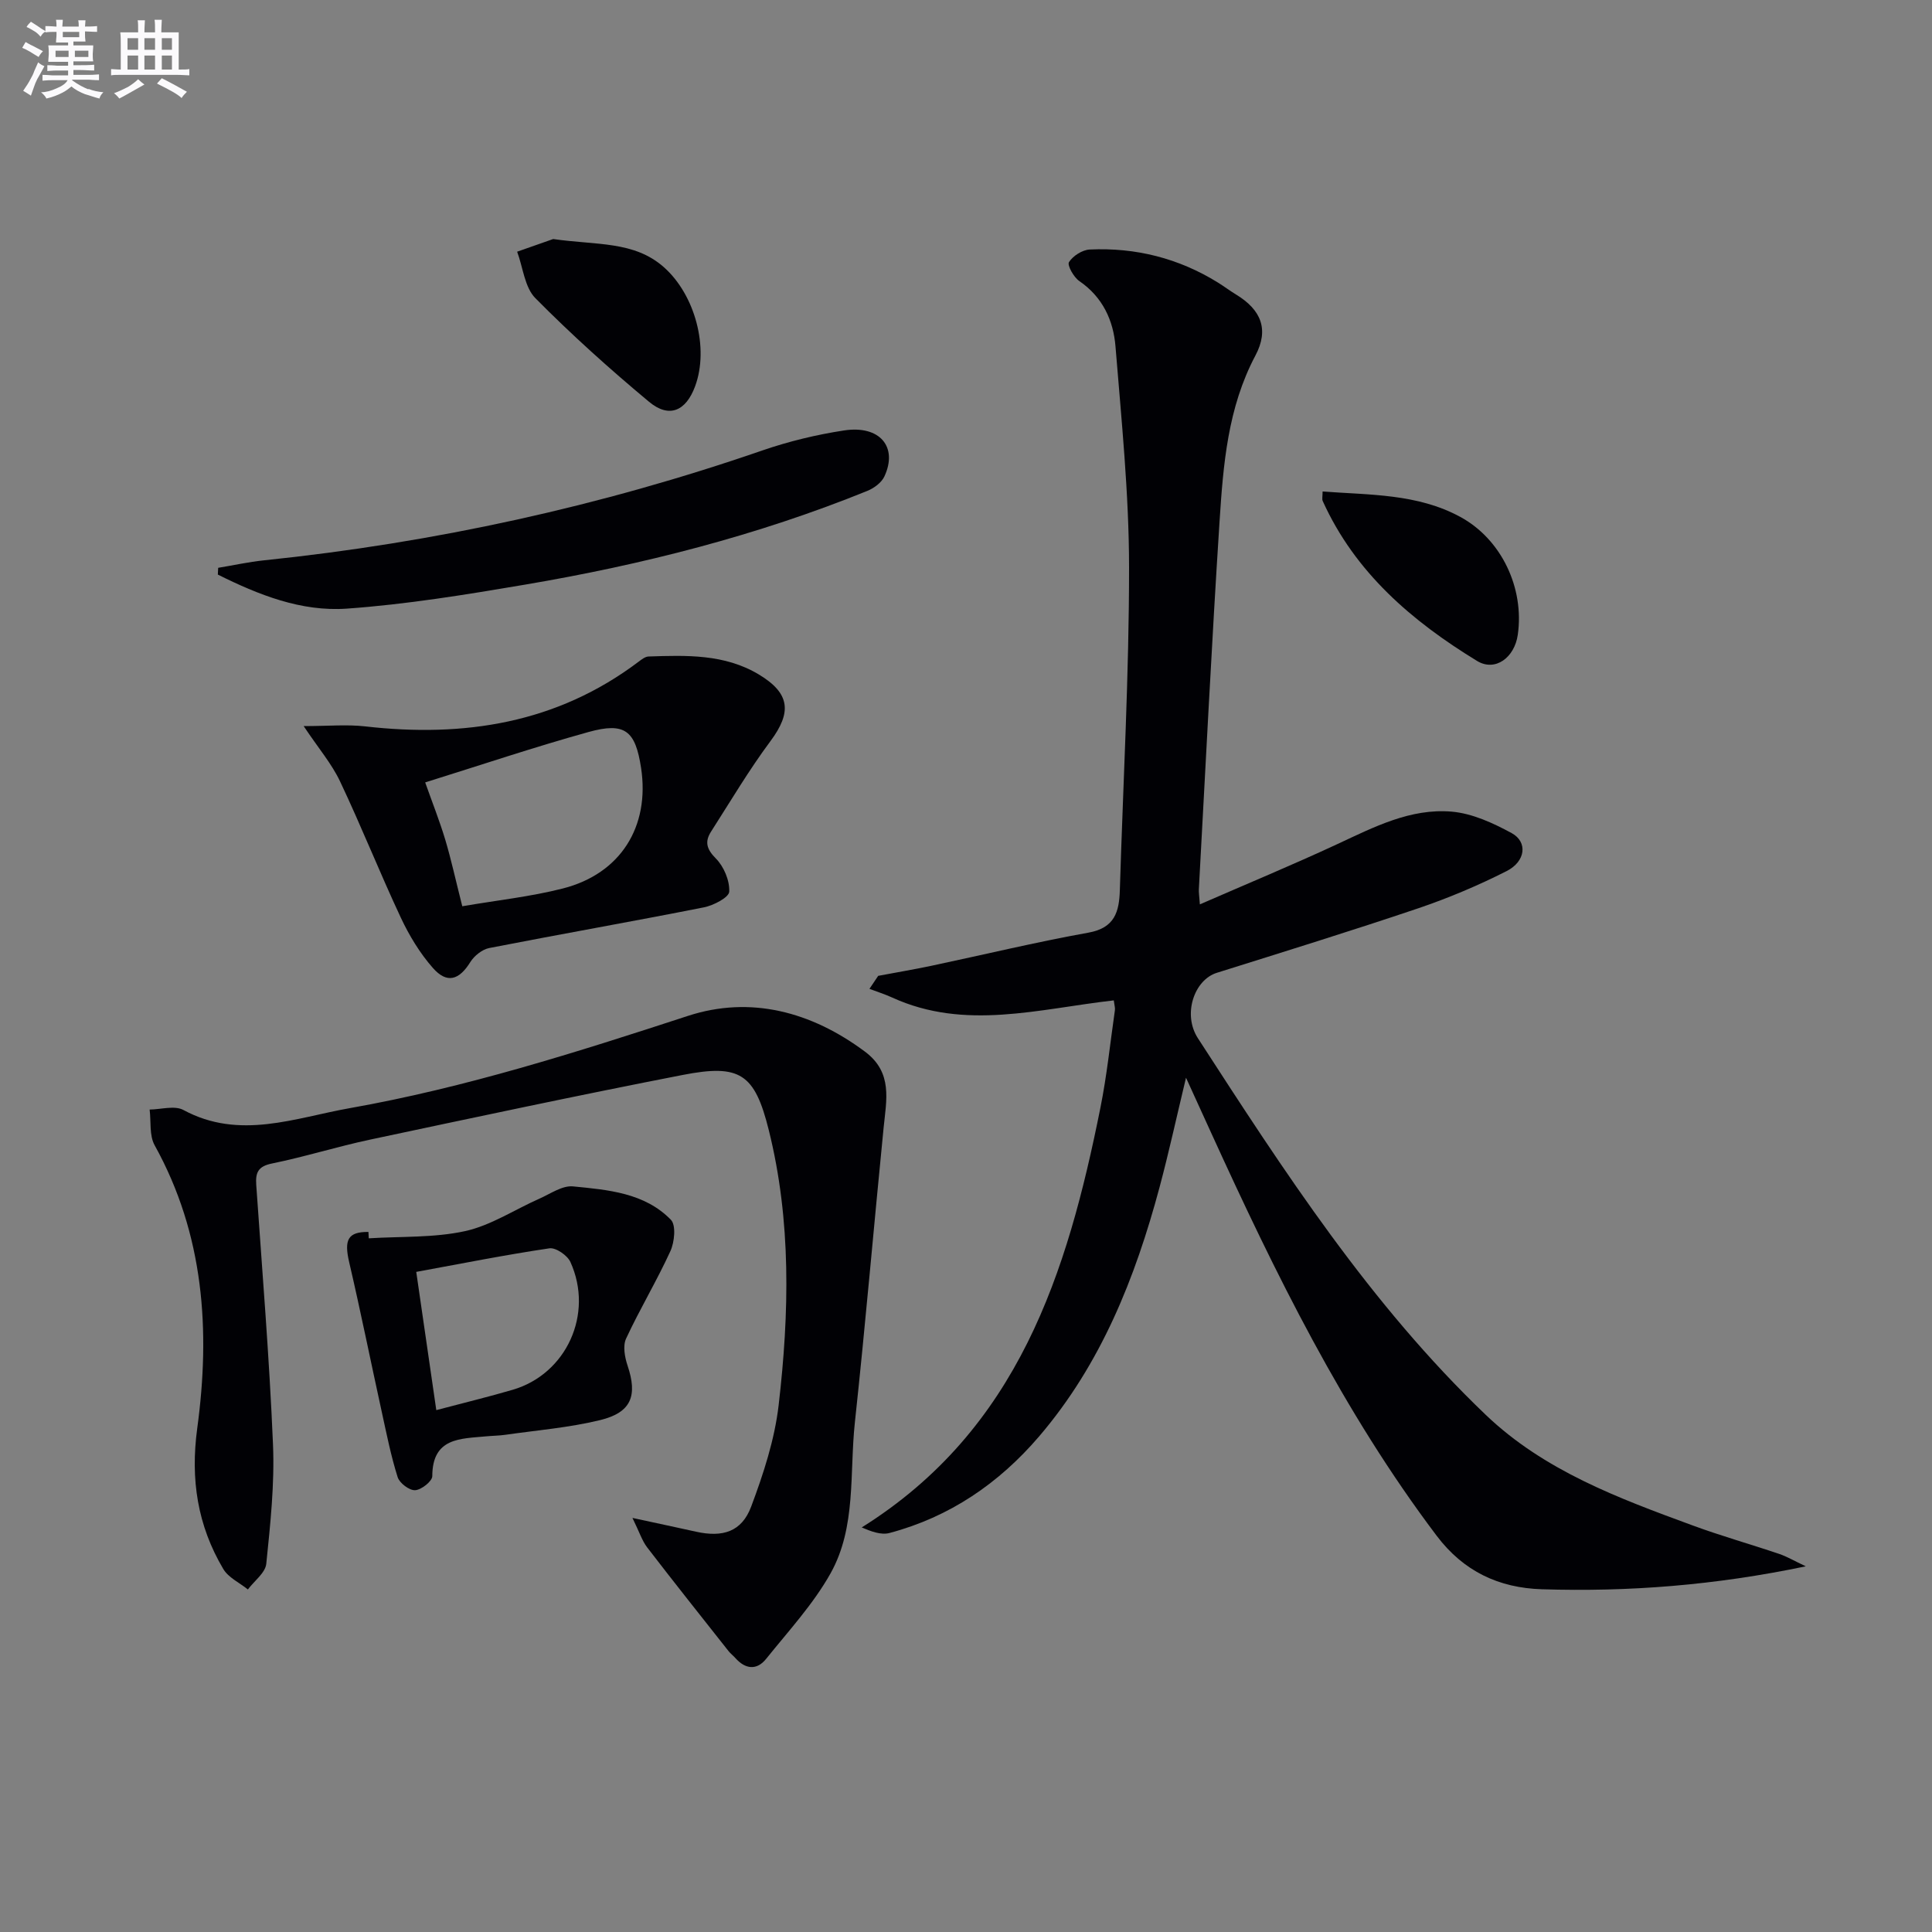
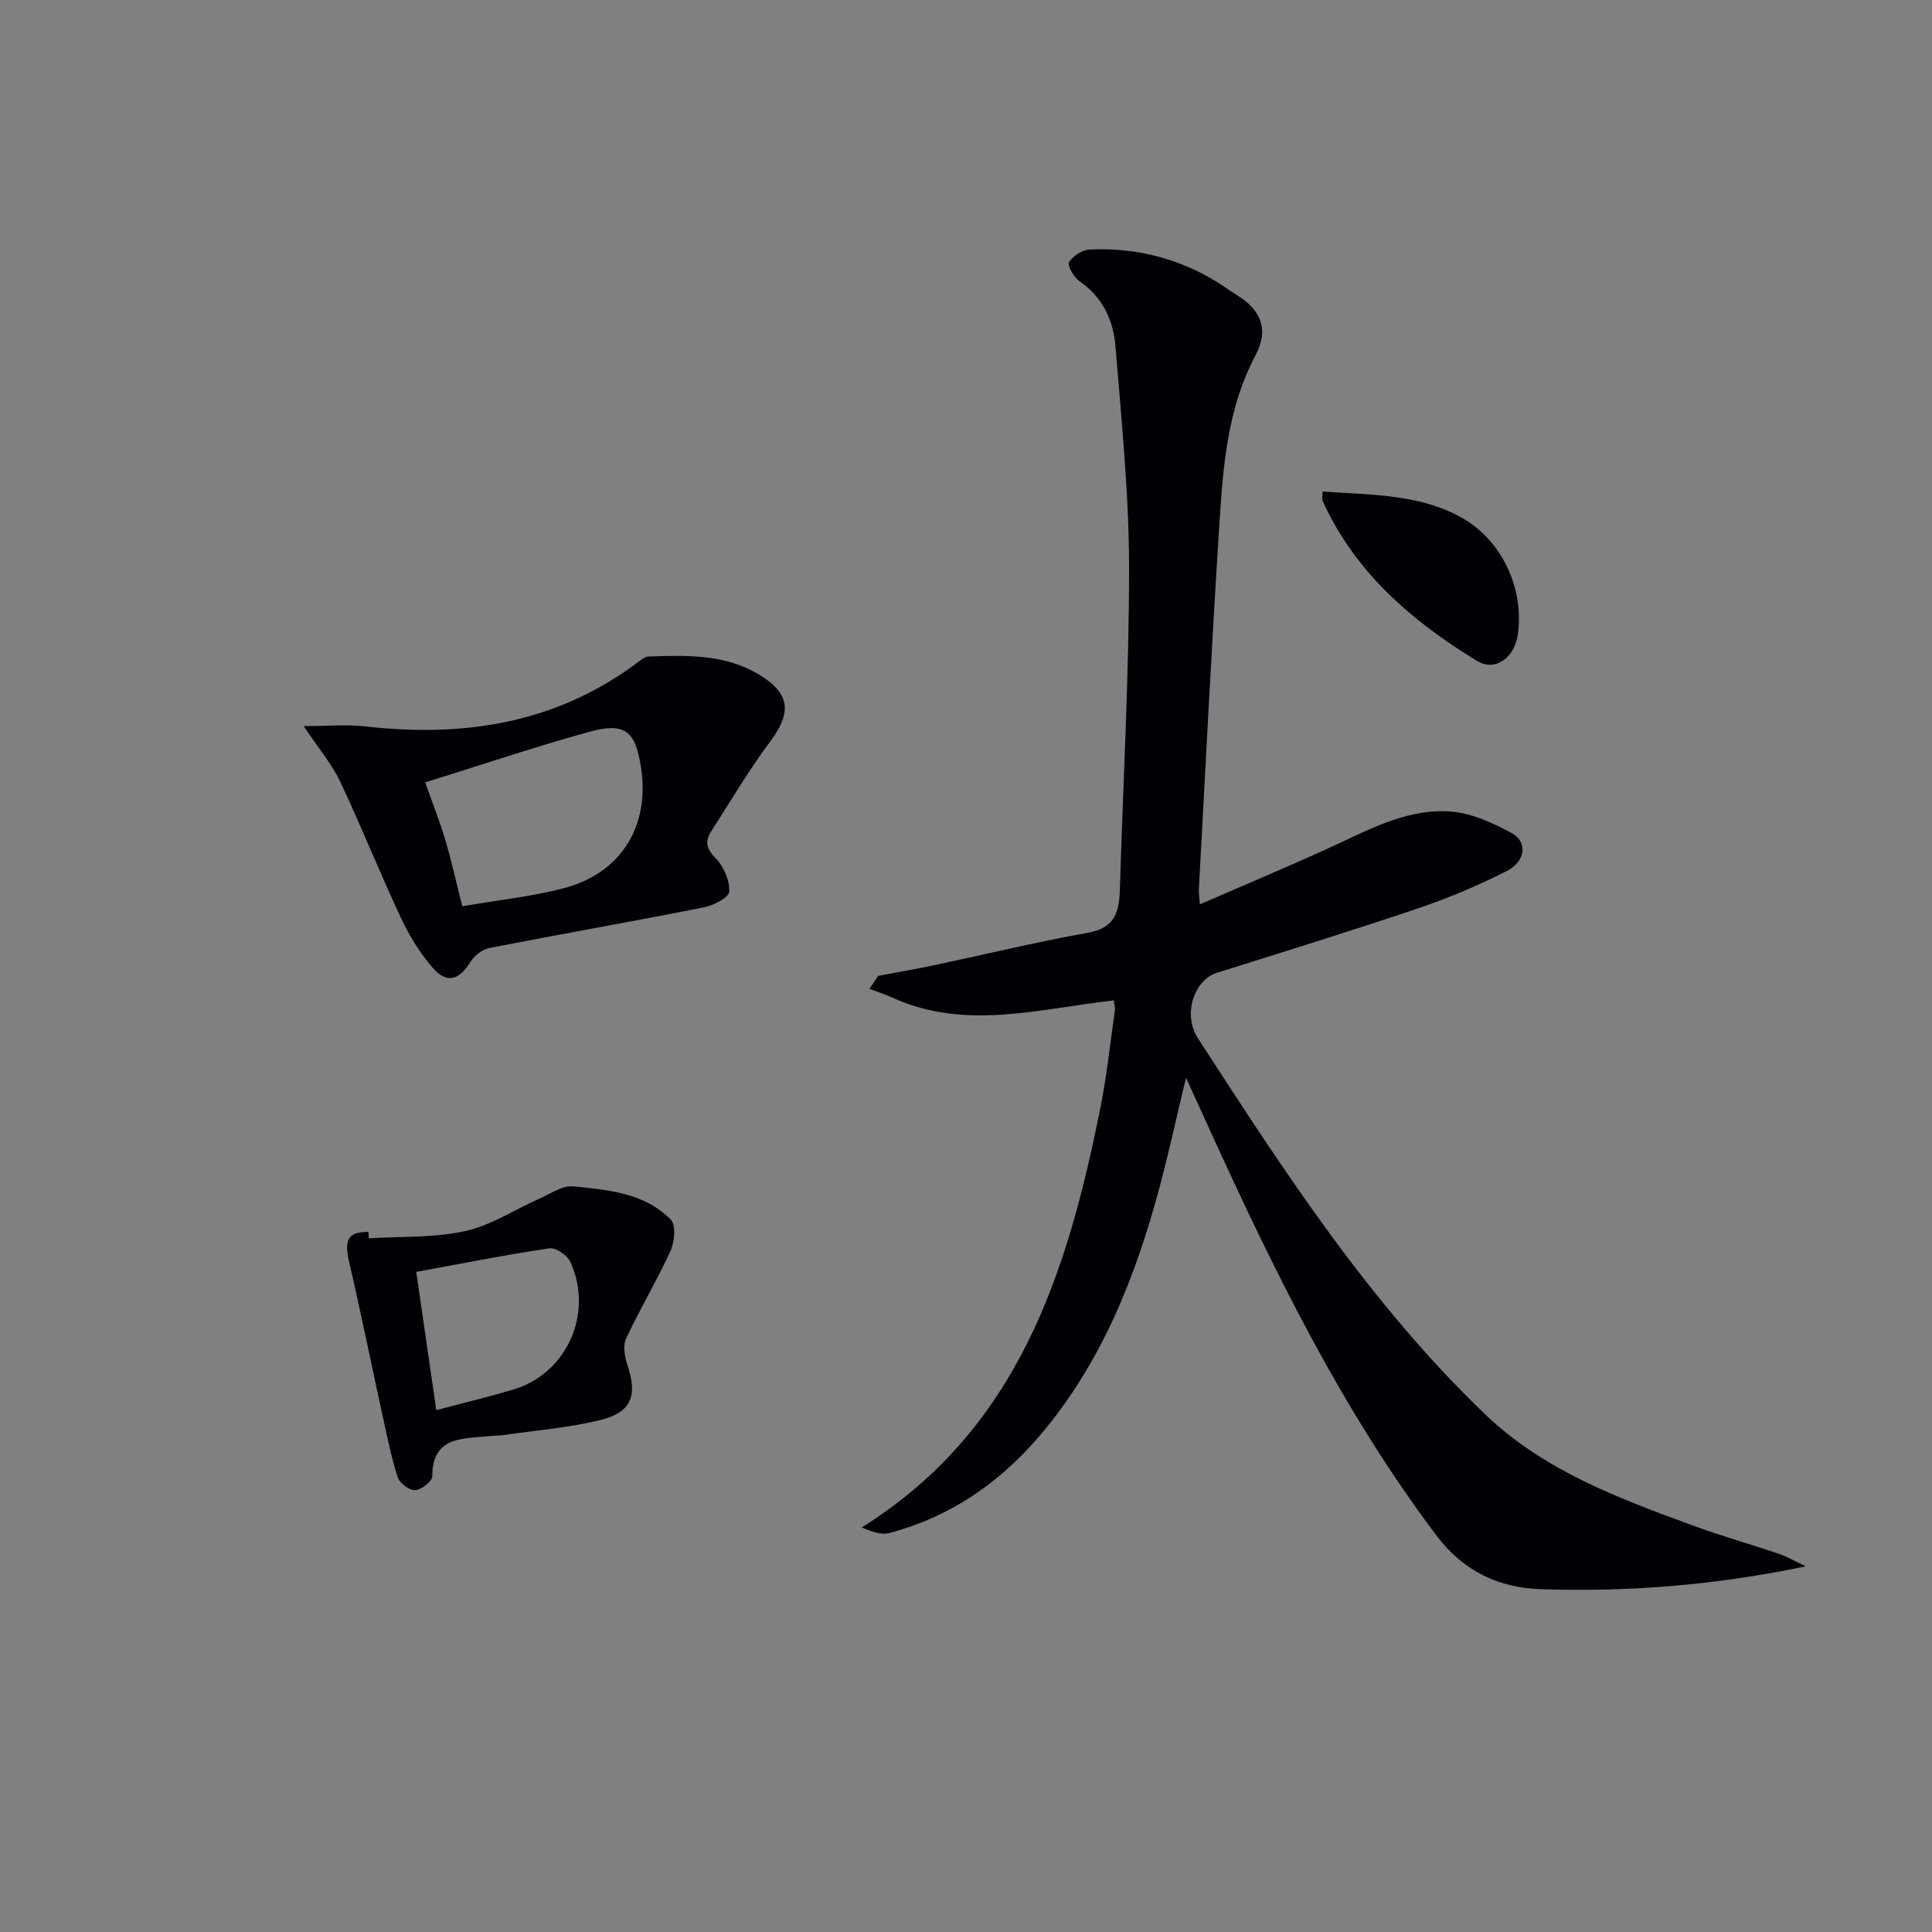
<svg xmlns="http://www.w3.org/2000/svg" enable-background="new 0 0 400 400" viewBox="0 0 400 400">
  <rect x="0" y="0" width="400" height="400" fill="#808080" stroke="none" />
  <g fill="#010105">
    <path d="m230.6 207.12c-15.53 1.75-30.79 6.3-45.86-.58-1.53-.7-3.15-1.21-4.73-1.81.6-.9 1.2-1.79 1.81-2.69 3.65-.69 7.32-1.31 10.95-2.07 10.87-2.3 21.67-4.91 32.6-6.88 5.44-.98 6.34-4.33 6.48-8.78.68-22.29 1.92-44.58 1.91-66.87-.01-15.24-1.58-30.5-2.81-45.72-.44-5.4-2.66-10.22-7.49-13.53-1.16-.79-2.54-3.28-2.14-3.92.82-1.29 2.76-2.54 4.3-2.61 9.5-.44 18.41 1.8 26.54 6.84 1.27.79 2.46 1.69 3.74 2.47 5.2 3.16 6.89 7.23 4.02 12.64-5.73 10.8-6.66 22.55-7.42 34.29-1.64 25.38-2.89 50.79-4.29 76.2-.04.65.08 1.31.21 3.14 9.79-4.27 19.22-8.18 28.47-12.48 7.58-3.53 15.14-7.45 23.67-6.72 4.26.37 8.58 2.36 12.42 4.45 3.35 1.83 2.9 5.85-1.05 7.86-5.9 2.99-12.06 5.59-18.32 7.71-13.82 4.67-27.76 8.98-41.68 13.35-4.68 1.46-7.13 8.59-3.92 13.54 17.83 27.54 35.67 55.11 59.6 77.98 12.11 11.57 27.47 17.25 42.79 22.88 5.91 2.18 11.99 3.89 17.96 5.91 1.59.54 3.06 1.41 5.51 2.57-18.87 3.94-36.68 5.31-54.63 4.75-8.92-.28-16.23-3.7-21.81-11.1-19.38-25.68-33.41-54.31-46.67-83.39-1.58-3.46-3.16-6.92-5.21-11.42-1.97 8.21-3.55 15.47-5.47 22.65-5.03 18.78-12.12 36.63-24.96 51.63-8.31 9.71-18.52 16.68-30.96 19.98-1.76.47-3.85-.34-5.75-1.15 32.47-20.32 42.57-52.71 49.42-86.9 1.34-6.67 2.03-13.46 3-20.2.07-.48-.1-.97-.23-2.02z" />
-     <path d="m130.94 314.27c5.28 1.14 9.23 1.98 13.16 2.85 5.54 1.23 9.46.02 11.42-5.19 2.54-6.78 4.86-13.87 5.69-21.01 2.21-19.04 2.64-38.17-2.05-56.98-2.91-11.66-5.96-13.69-17.78-11.39-21.64 4.21-43.21 8.82-64.78 13.4-6.81 1.45-13.48 3.55-20.29 4.94-2.87.58-3.43 1.87-3.26 4.4 1.24 17.91 2.72 35.82 3.47 53.75.35 8.21-.55 16.51-1.39 24.72-.19 1.88-2.48 3.55-3.81 5.32-1.73-1.4-4.04-2.45-5.1-4.25-5.33-9.01-6.82-18.53-5.38-29.15 2.74-20.21 1.42-40.1-8.82-58.56-1.13-2.03-.73-4.91-1.04-7.4 2.35-.02 5.17-.89 6.99.09 11.63 6.29 23.13 1.62 34.45-.38 23.89-4.23 46.96-11.57 70.01-19.1 12.92-4.22 25.54-.89 36.65 7.4 5.82 4.34 4.43 10.02 3.86 15.78-2.02 20.33-3.76 40.7-5.95 61.01-1.13 10.5.33 21.64-5.03 31.22-3.58 6.39-8.71 11.94-13.34 17.71-1.94 2.42-4.3 2.16-6.37-.17-.44-.5-.99-.91-1.4-1.42-5.65-7.15-11.32-14.28-16.87-21.5-1.05-1.38-1.59-3.14-3.04-6.09z" />
    <path d="m62.87 150.33c5.08 0 8.95-.37 12.74.06 20.48 2.34 39.65-.62 56.55-13.35.64-.48 1.4-1.1 2.13-1.12 7.83-.26 15.71-.53 22.78 3.7 6.54 3.92 6.9 7.84 2.44 13.83-4.45 5.98-8.26 12.43-12.29 18.72-1.33 2.08-.96 3.61.99 5.57 1.66 1.67 2.88 4.58 2.77 6.87-.06 1.2-3.27 2.86-5.26 3.25-14.79 2.93-29.63 5.53-44.43 8.42-1.46.29-3.1 1.6-3.91 2.9-2.32 3.74-4.84 4.55-7.77 1.21-2.69-3.06-4.89-6.7-6.63-10.41-4.37-9.32-8.17-18.91-12.58-28.21-1.72-3.64-4.44-6.81-7.53-11.44zm32.84 37.3c7.23-1.24 14.15-1.98 20.82-3.68 11.96-3.05 18.04-12.81 16.2-24.95-1.18-7.74-3.33-9.54-10.9-7.44-11.27 3.13-22.38 6.87-33.8 10.43 1.45 4.1 2.97 7.93 4.16 11.87 1.23 4.12 2.14 8.33 3.52 13.77z" />
    <path d="m76.35 256.38c6.66-.42 13.49-.08 19.94-1.49 5.36-1.18 10.25-4.45 15.39-6.72 2.28-1.01 4.74-2.76 6.96-2.54 7.23.71 14.81 1.32 20.26 6.91 1.1 1.13.75 4.63-.1 6.49-2.81 6.15-6.33 11.98-9.18 18.12-.7 1.51-.27 3.86.32 5.61 2.08 6.21.79 9.68-5.7 11.26-6.41 1.56-13.07 2.1-19.62 3.04-1.32.19-2.66.19-3.98.32-5.33.51-11.12.24-11.14 8.24 0 1.05-2.26 2.84-3.55 2.91-1.2.07-3.23-1.47-3.62-2.7-1.39-4.4-2.29-8.95-3.28-13.47-2.27-10.35-4.36-20.74-6.76-31.05-1.08-4.64-.26-6.29 3.99-6.25.01.43.04.87.07 1.32zm13.98 35.57c5.94-1.57 10.9-2.77 15.81-4.21 11.13-3.25 16.84-15.7 11.96-26.45-.62-1.38-3.02-3.03-4.34-2.84-9.11 1.35-18.15 3.15-27.58 4.88 1.43 9.85 2.73 18.83 4.15 28.62z" />
-     <path d="m45.17 117.56c3.16-.52 6.31-1.22 9.49-1.55 35.27-3.65 69.67-11.18 103.21-22.76 5.46-1.88 11.17-3.26 16.88-4.13 7.41-1.13 11.2 3.41 8.35 9.53-.6 1.28-2.14 2.42-3.52 2.98-22.83 9.26-46.58 15.29-70.81 19.4-12.26 2.08-24.59 4.1-36.97 4.98-9.45.67-18.32-2.87-26.7-7.05.02-.46.04-.93.07-1.4z" />
-     <path d="m114.53 49.49c9.02 1.3 16.76.37 22.93 5.84 6.46 5.73 9.39 16.72 6.45 24.66-1.9 5.13-5.37 6.66-9.53 3.2-8.15-6.79-16.07-13.91-23.53-21.45-2.23-2.25-2.57-6.37-3.78-9.63 2.96-1.04 5.91-2.08 7.46-2.62z" />
    <path d="m273.83 101.76c9.77.73 19.62.43 28.51 5.26 8.53 4.63 13.29 14.73 11.9 24.41-.67 4.7-4.66 7.72-8.45 5.4-13.45-8.22-25.23-18.27-31.93-33.09-.19-.4-.03-.95-.03-1.98z" />
  </g>
-   <path d="m6.8 9.5c.6.3 1.3.7 2.1 1.1-.4.4-.7.8-.9 1.2-.7-.4-1.3-.8-1.8-1.1s-1.1-.6-1.6-.8c.2-.4.5-.8.7-1.2.4.2.8.5 1.5.8zm.9 6.9c-.3.6-.5 1.1-.7 1.7s-.4 1.1-.6 1.7c-.6-.4-1.1-.7-1.6-1 .7-1 1.2-1.8 1.5-2.4.3-.5.6-1.1.8-1.7.3-.6.5-1.2.8-1.8.3.3.8.6 1.3.8-.7 1.3-1.2 2.2-1.5 2.7zm.1-11c.4.3 1 .7 1.7 1.1-.5.2-.8.6-1.1 1.1-.5-.6-1-1-1.4-1.2s-.9-.6-1.5-.8c.2-.4.5-.7.9-1.1.5.3.9.6 1.4.9zm10.5 13c1 .4 2 .6 3.1.7-.4.4-.7.8-.8 1.3-.9-.2-1.9-.6-3-.9-1-.4-2-.9-2.8-1.6-.5.4-1.1.9-1.9 1.3s-1.9.9-3.3 1.2c-.1-.3-.5-.8-1.1-1.3 1 0 2.1-.3 3.2-.8 1.2-.5 1.9-1 2.3-1.7h-3.2c-.4 0-1 0-2 .1v-1.2c1 0 1.7.1 2 .1h3.3v-1h-2.3c-.2 0-.9 0-2 .1v-1.2c1.2 0 1.9.1 2 .1h2.3v-.8h-4.1c0-.7.1-1.2.1-1.6 0-.5 0-1.1-.1-1.8h4.1v-.6h-2.5c0-.6.1-1.1.1-1.6v-.6h-.5c-.4 0-1 0-1.8.1v-1.3c1.2 0 1.9.1 2.1.1h.2c0-.3 0-.8-.1-1.4h1.4c0 .6-.1 1-.1 1.4h3.4c0-.4 0-.8-.1-1.3h1.5c0 .4-.1.9-.1 1.3.7 0 1.5 0 2.5-.1v1.2c-1 0-1.8-.1-2.5-.1v.6c0 .3 0 .8.1 1.5h-2.5v.8h4.1c0 .7-.1 1.3-.1 1.8s0 1 .1 1.5h-4.1v.8h1.4c.8 0 1.8 0 2.9-.1v1.2c-1 0-1.9-.1-2.8-.1h-1.5v1h3.2c.3 0 1 0 2.1-.1v1.2c-1.1 0-1.8-.1-2.1-.1h-3.4l-.1.1c1.4 1 2.4 1.5 3.4 1.9zm-4.1-6.6v-1.3h-2.7v1.3zm2.2-4.1v-1.1h-3.4v1.1zm1.9 4.1v-1.3h-2.8v1.3z" fill="#fbfafc" />
-   <path d="m37 6.7v2.3 5.4c1 0 1.8 0 2.2-.1v1.3c-.6 0-1.5-.1-2.5-.1h-11.9c-.7 0-1.3 0-1.8.1v-1.3c.5 0 1.1.1 2 .1v-5.2c0-1 0-1.8-.1-2.5h3.7c0-1.3 0-2.1-.1-2.5h1.5c0 .4-.1 1.3-.1 2.5h2.2c0-1.2 0-2.1-.1-2.6h1.5c0 .4-.1 1.3-.1 2.6zm-12.3 13.7c-.3-.4-.7-.8-1.1-1.1 1.1-.4 2.1-.9 2.9-1.3.8-.5 1.5-1 2.1-1.6.4.4.9.8 1.3 1.1-2.5 1.4-4.2 2.4-5.2 2.9zm3.9-10.1v-2.4h-2.2v2.4zm0 4.1v-2.9h-2.2v2.9zm3.5-4.1v-2.4h-2.2v2.4zm0 4.1v-2.9h-2.2v2.9zm.4 2.9 1-1.1c.6.3 1.4.7 2.5 1.3s2 1.1 2.7 1.5c-.4.4-.8.8-1.1 1.3-.8-.8-2.5-1.7-5.1-3zm3.1-7v-2.4h-2.1v2.4zm0 4.1v-2.9h-2.1v2.9z" fill="#fbfafc" />
</svg>